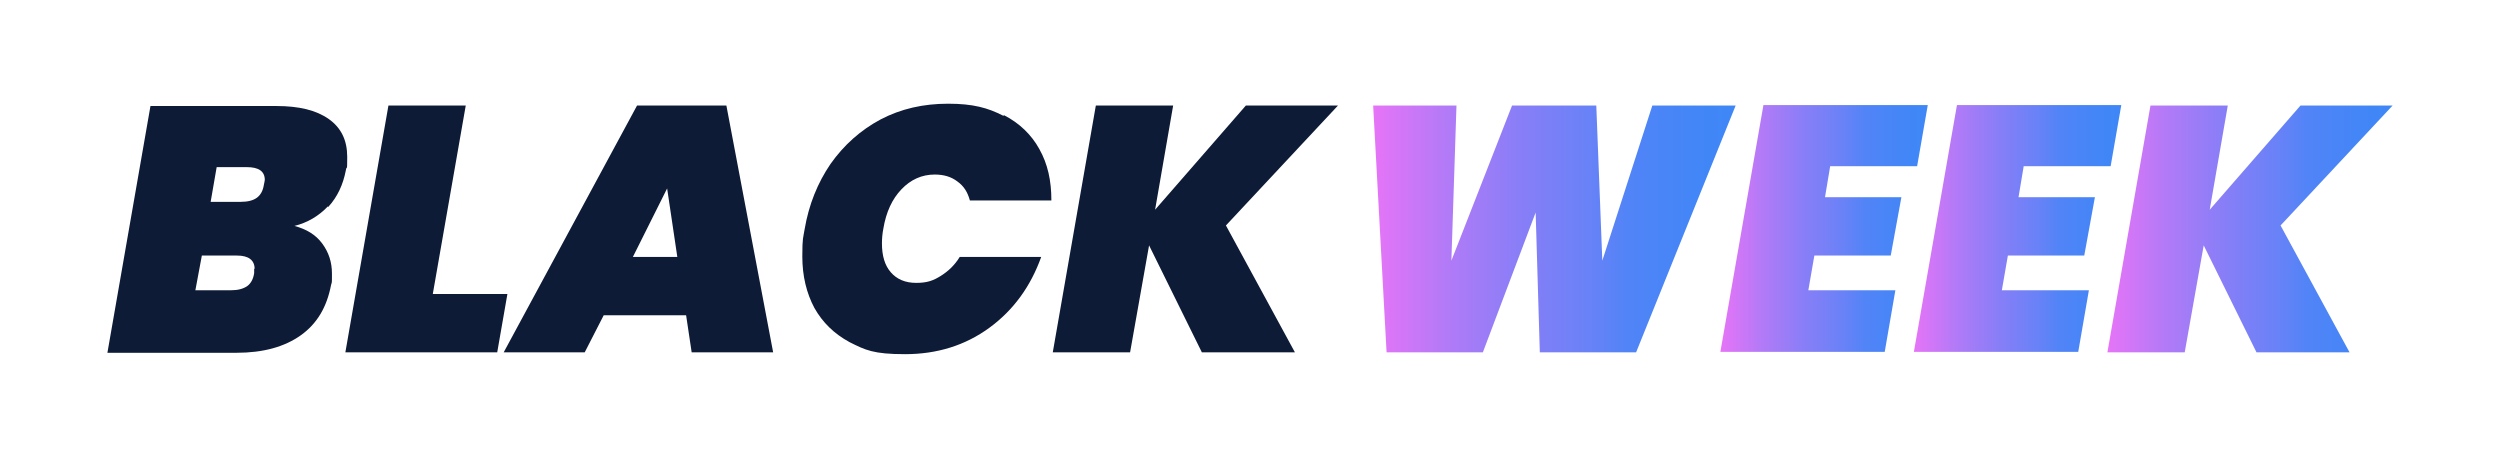
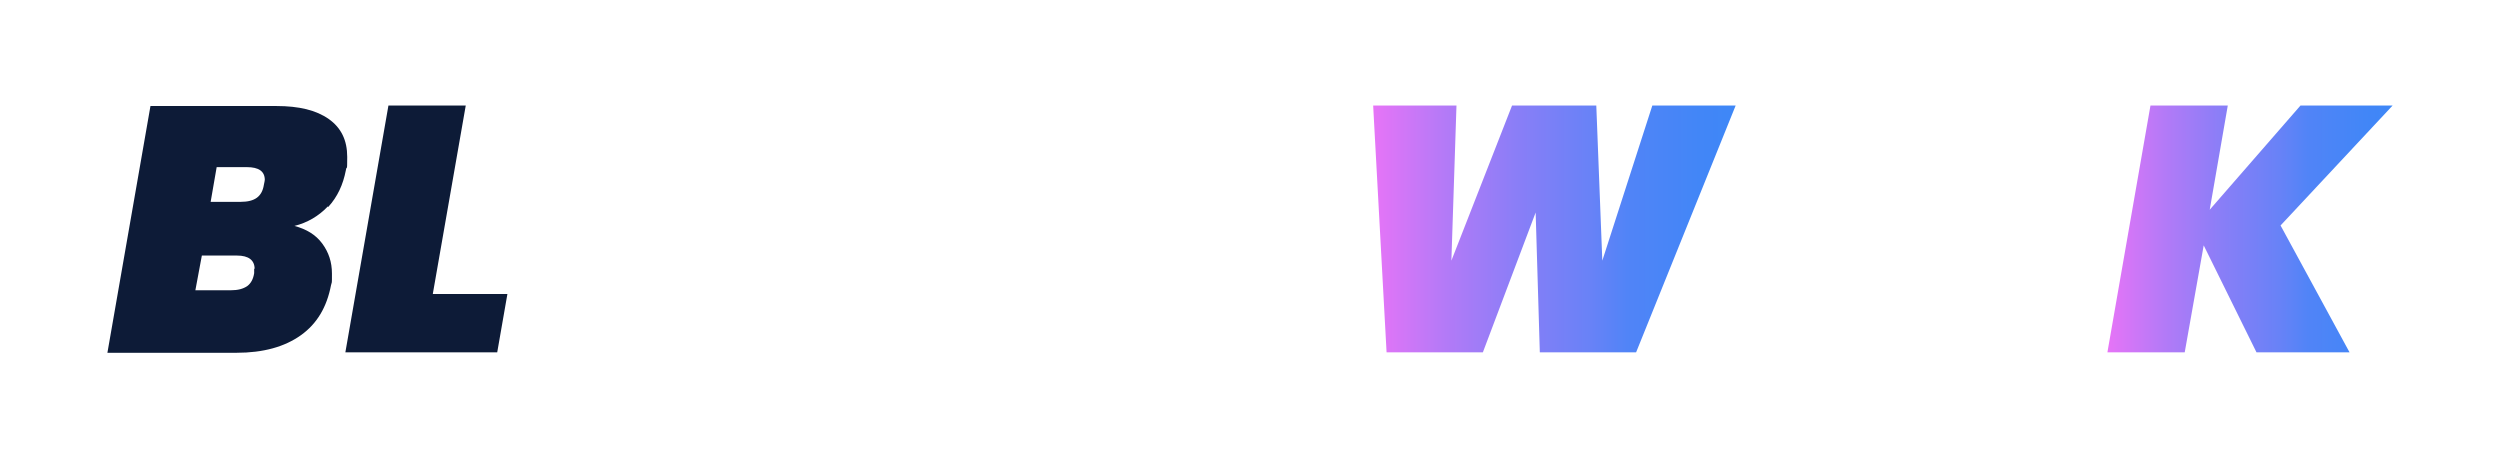
<svg xmlns="http://www.w3.org/2000/svg" xmlns:xlink="http://www.w3.org/1999/xlink" id="Capa_1" version="1.1" viewBox="0 0 540 98.8">
  <defs>
    <style>
      .st0 {
        fill: #0d1b37;
      }

      .st1 {
        fill: url(#Degradado_sin_nombre_161);
      }

      .st2 {
        fill: url(#Degradado_sin_nombre_162);
      }

      .st3 {
        fill: url(#Degradado_sin_nombre_163);
      }

      .st4 {
        fill: url(#Degradado_sin_nombre_16);
      }
    </style>
    <linearGradient id="Degradado_sin_nombre_16" data-name="Degradado sin nombre 16" x1="296.7" y1="49.4" x2="374.9" y2="49.4" gradientUnits="userSpaceOnUse">
      <stop offset="0" stop-color="#ec74f8" />
      <stop offset="0" stop-color="#e674f7" />
      <stop offset=".2" stop-color="#b37af7" />
      <stop offset=".4" stop-color="#897ef7" />
      <stop offset=".6" stop-color="#6882f7" />
      <stop offset=".7" stop-color="#5184f7" />
      <stop offset=".9" stop-color="#4286f7" />
      <stop offset="1" stop-color="#3e87f7" />
    </linearGradient>
    <linearGradient id="Degradado_sin_nombre_161" data-name="Degradado sin nombre 16" x1="371.6" x2="416.4" xlink:href="#Degradado_sin_nombre_16" />
    <linearGradient id="Degradado_sin_nombre_162" data-name="Degradado sin nombre 16" x1="413.4" x2="458.3" xlink:href="#Degradado_sin_nombre_16" />
    <linearGradient id="Degradado_sin_nombre_163" data-name="Degradado sin nombre 16" x1="455.3" x2="516.9" xlink:href="#Degradado_sin_nombre_16" />
  </defs>
  <path class="st0" d="M70.8,44.6c-2,2.1-4.4,3.5-7.2,4.2,2.6.7,4.6,1.9,6,3.8,1.4,1.9,2.1,4,2.1,6.5s0,1.6-.2,2.5c-.9,4.7-3,8.3-6.5,10.8-3.5,2.5-8.1,3.8-13.9,3.8h-27.9l9.3-53.3h27.2c4.9,0,8.6.9,11.3,2.8,2.7,1.9,4,4.6,4,8.2s-.1,1.6-.3,2.9c-.6,3.1-1.8,5.7-3.8,7.9ZM55,58.1c0-1.9-1.3-2.9-3.8-2.9h-7.6l-1.4,7.5h7.6c1.6,0,2.7-.3,3.6-.9.8-.6,1.3-1.5,1.5-2.8,0-.3,0-.6,0-1ZM57.2,38.9c0-1.9-1.3-2.8-3.9-2.8h-6.5l-1.3,7.5h6.5c1.5,0,2.7-.3,3.5-.9.8-.6,1.3-1.5,1.5-2.8.1-.5.2-.9.2-1.1Z" />
  <path class="st0" d="M93.5,63.5h16.1l-2.2,12.6h-32.8l9.3-53.3h16.7l-7.1,40.6Z" />
-   <path class="st0" d="M148.2,68.1h-17.8l-4.1,8h-17.5l28.8-53.3h19.3l10.1,53.3h-17.6l-1.2-8ZM146.3,55.5l-2.2-14.8-7.4,14.8h9.6Z" />
-   <path class="st0" d="M216.9,24.9c3.3,1.7,5.9,4.2,7.6,7.3,1.8,3.2,2.6,6.8,2.6,11.1h-17.6c-.5-1.8-1.3-3.1-2.7-4.1-1.3-1-2.9-1.5-4.9-1.5-2.8,0-5.2,1.1-7.2,3.2-2,2.1-3.3,4.9-3.9,8.5-.2,1-.3,2.1-.3,3.2,0,2.6.6,4.7,1.9,6.2,1.3,1.5,3.1,2.3,5.5,2.3s3.7-.5,5.3-1.5,3-2.3,4.1-4.1h17.6c-2.3,6.4-6,11.5-11.2,15.3-5.2,3.8-11.3,5.7-18.2,5.7s-8.6-.9-12-2.6c-3.3-1.8-5.8-4.2-7.6-7.4-1.7-3.2-2.6-6.9-2.6-11.1s.2-4,.5-5.9c.9-5.3,2.8-10,5.6-14.1,2.9-4.1,6.5-7.3,10.8-9.6,4.4-2.3,9.2-3.4,14.6-3.4s8.6.9,11.9,2.6Z" />
-   <path class="st0" d="M264.8,48.7l14.9,27.4h-20.1l-11.4-23.1-4.1,23.1h-16.7l9.3-53.3h16.7l-3.9,22.5,19.6-22.5h19.9l-24.2,25.9Z" />
  <path class="st4" d="M374.9,22.8l-21.5,53.3h-20.8l-.9-30.2-11.4,30.2h-20.8l-2.9-53.3h18l-1.1,33.5,13.1-33.5h18.2l1.3,33.5,10.8-33.5h18Z" />
-   <path class="st1" d="M395.3,36l-1.1,6.6h16.5l-2.3,12.6h-16.5l-1.3,7.5h18.8l-2.3,13.3h-35.5l9.3-53.3h35.5l-2.3,13.2h-18.8Z" />
-   <path class="st2" d="M437.1,36l-1.1,6.6h16.5l-2.3,12.6h-16.5l-1.3,7.5h18.8l-2.3,13.3h-35.5l9.3-53.3h35.5l-2.3,13.2h-18.8Z" />
  <path class="st3" d="M492.6,48.7l14.9,27.4h-20.1l-11.4-23.1-4.1,23.1h-16.7l9.3-53.3h16.7l-3.9,22.5,19.6-22.5h19.9l-24.2,25.9Z" />
</svg>